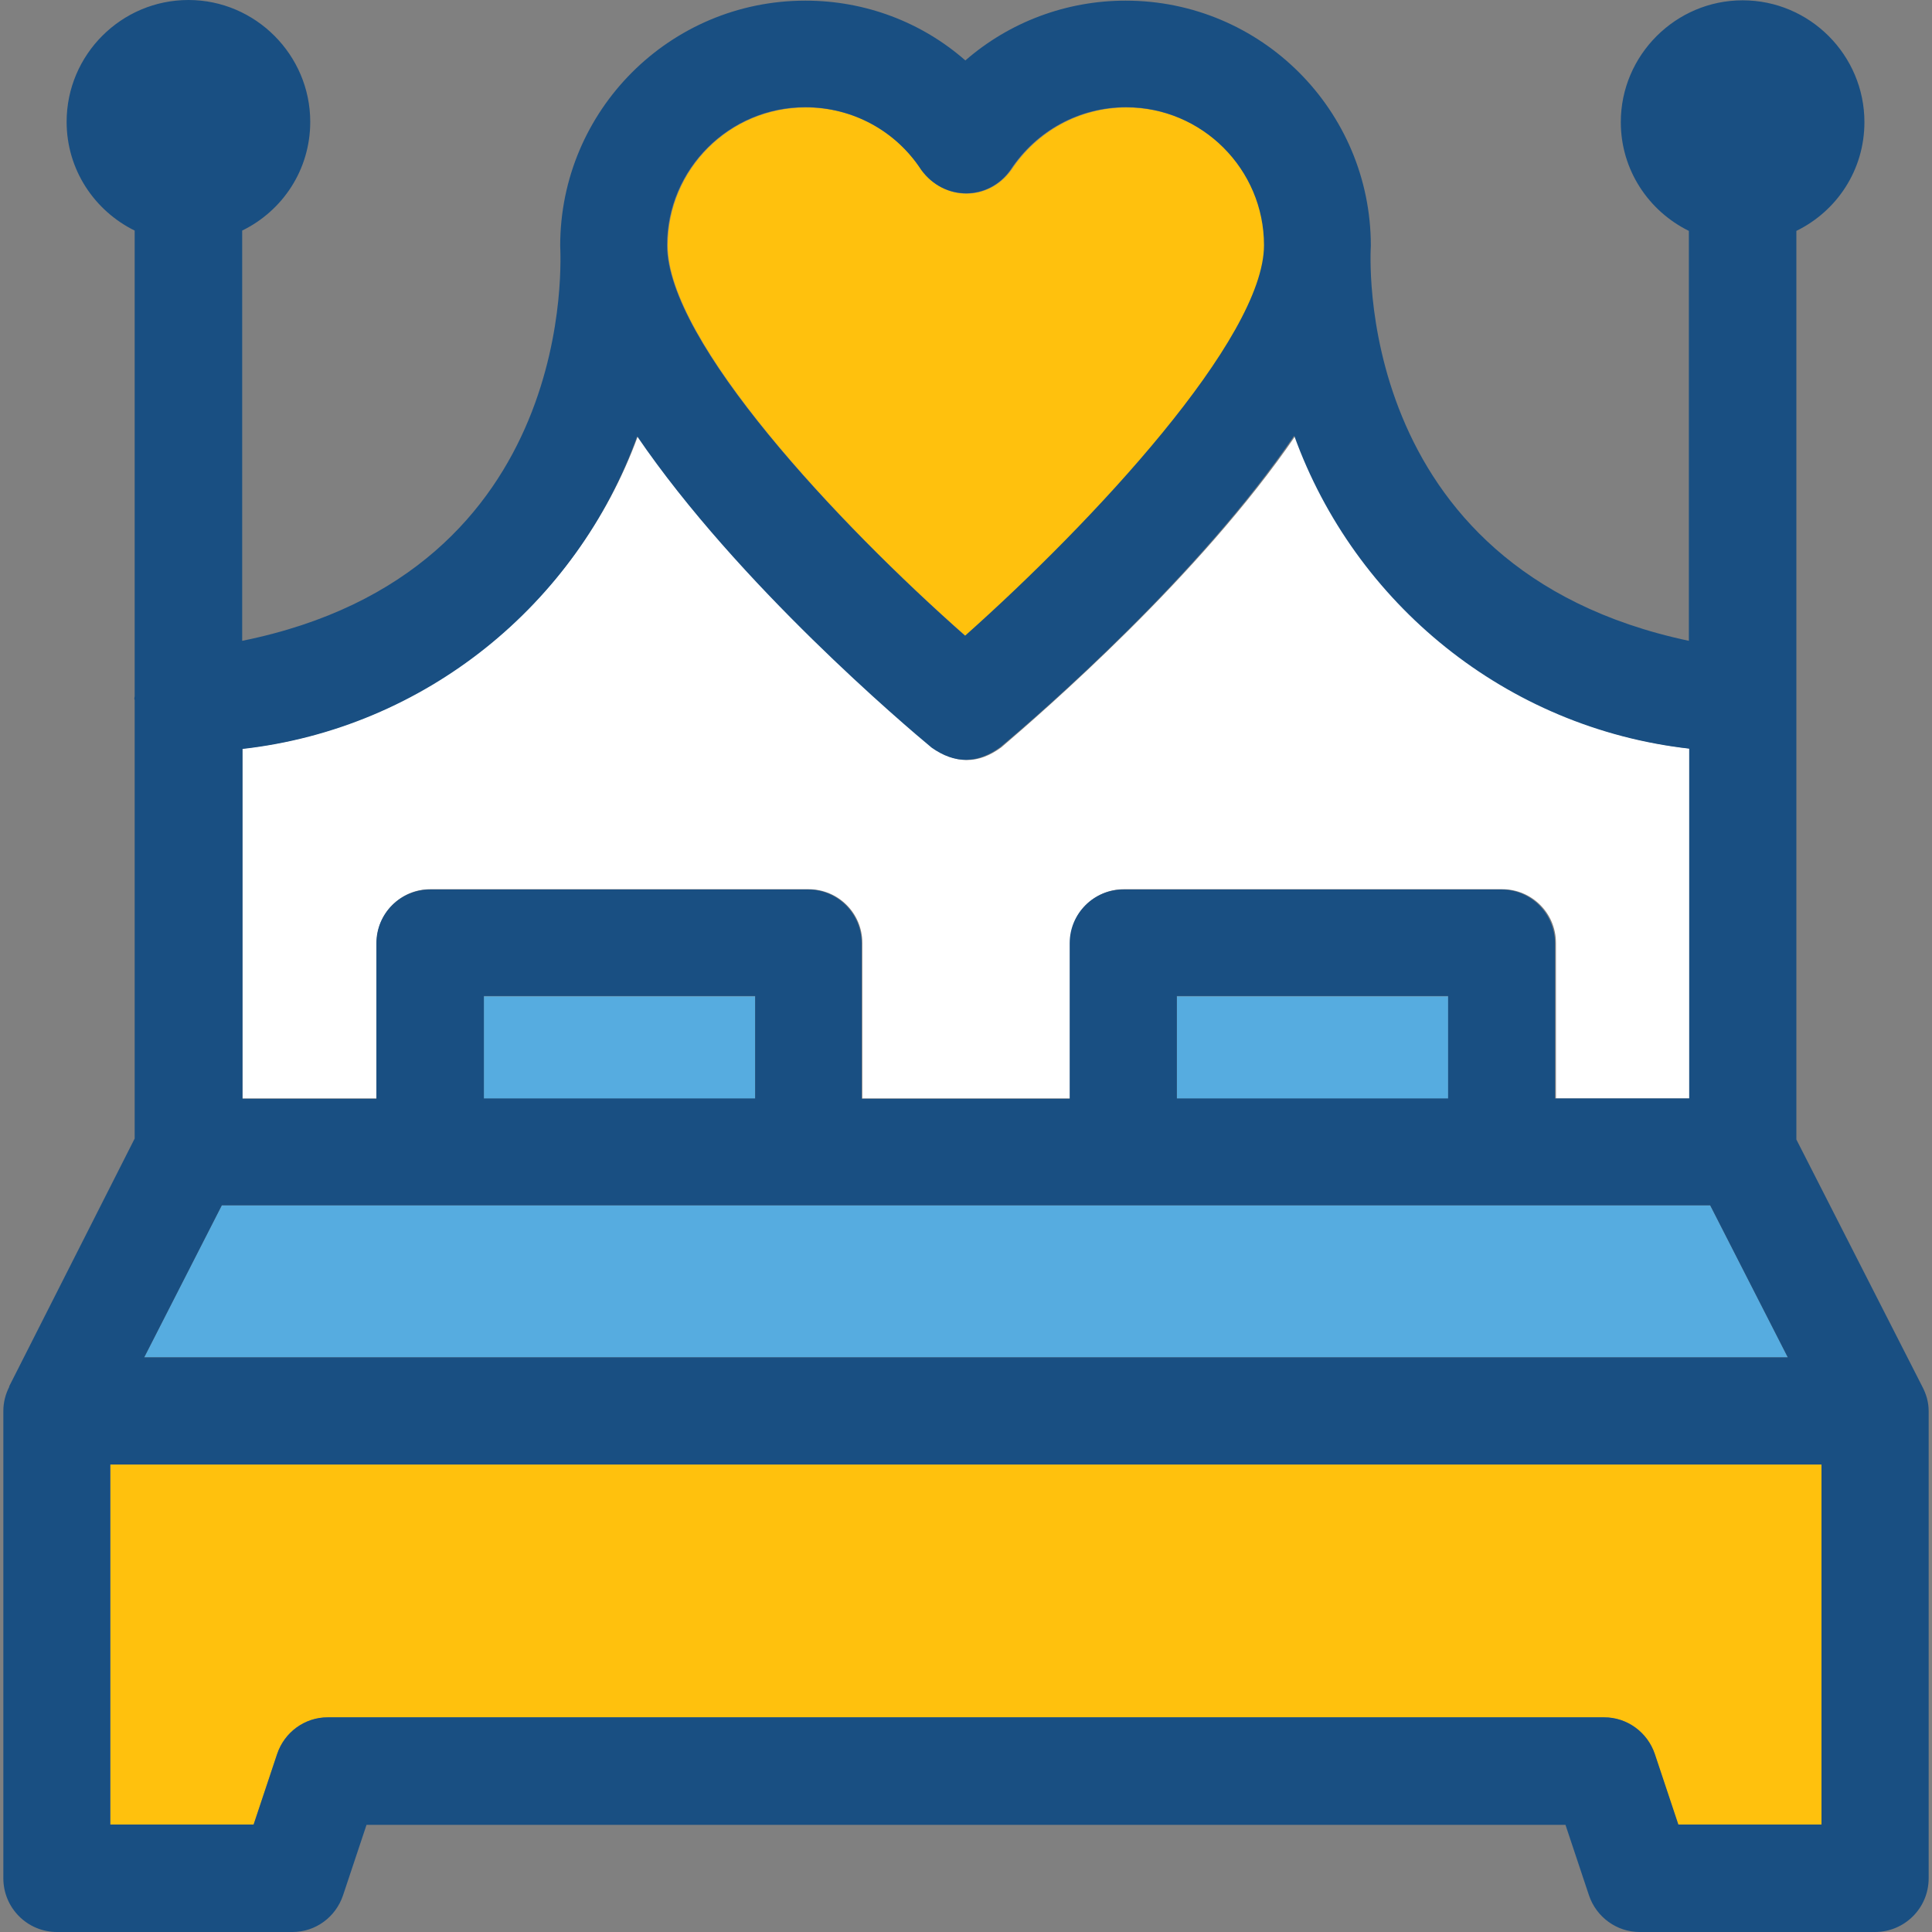
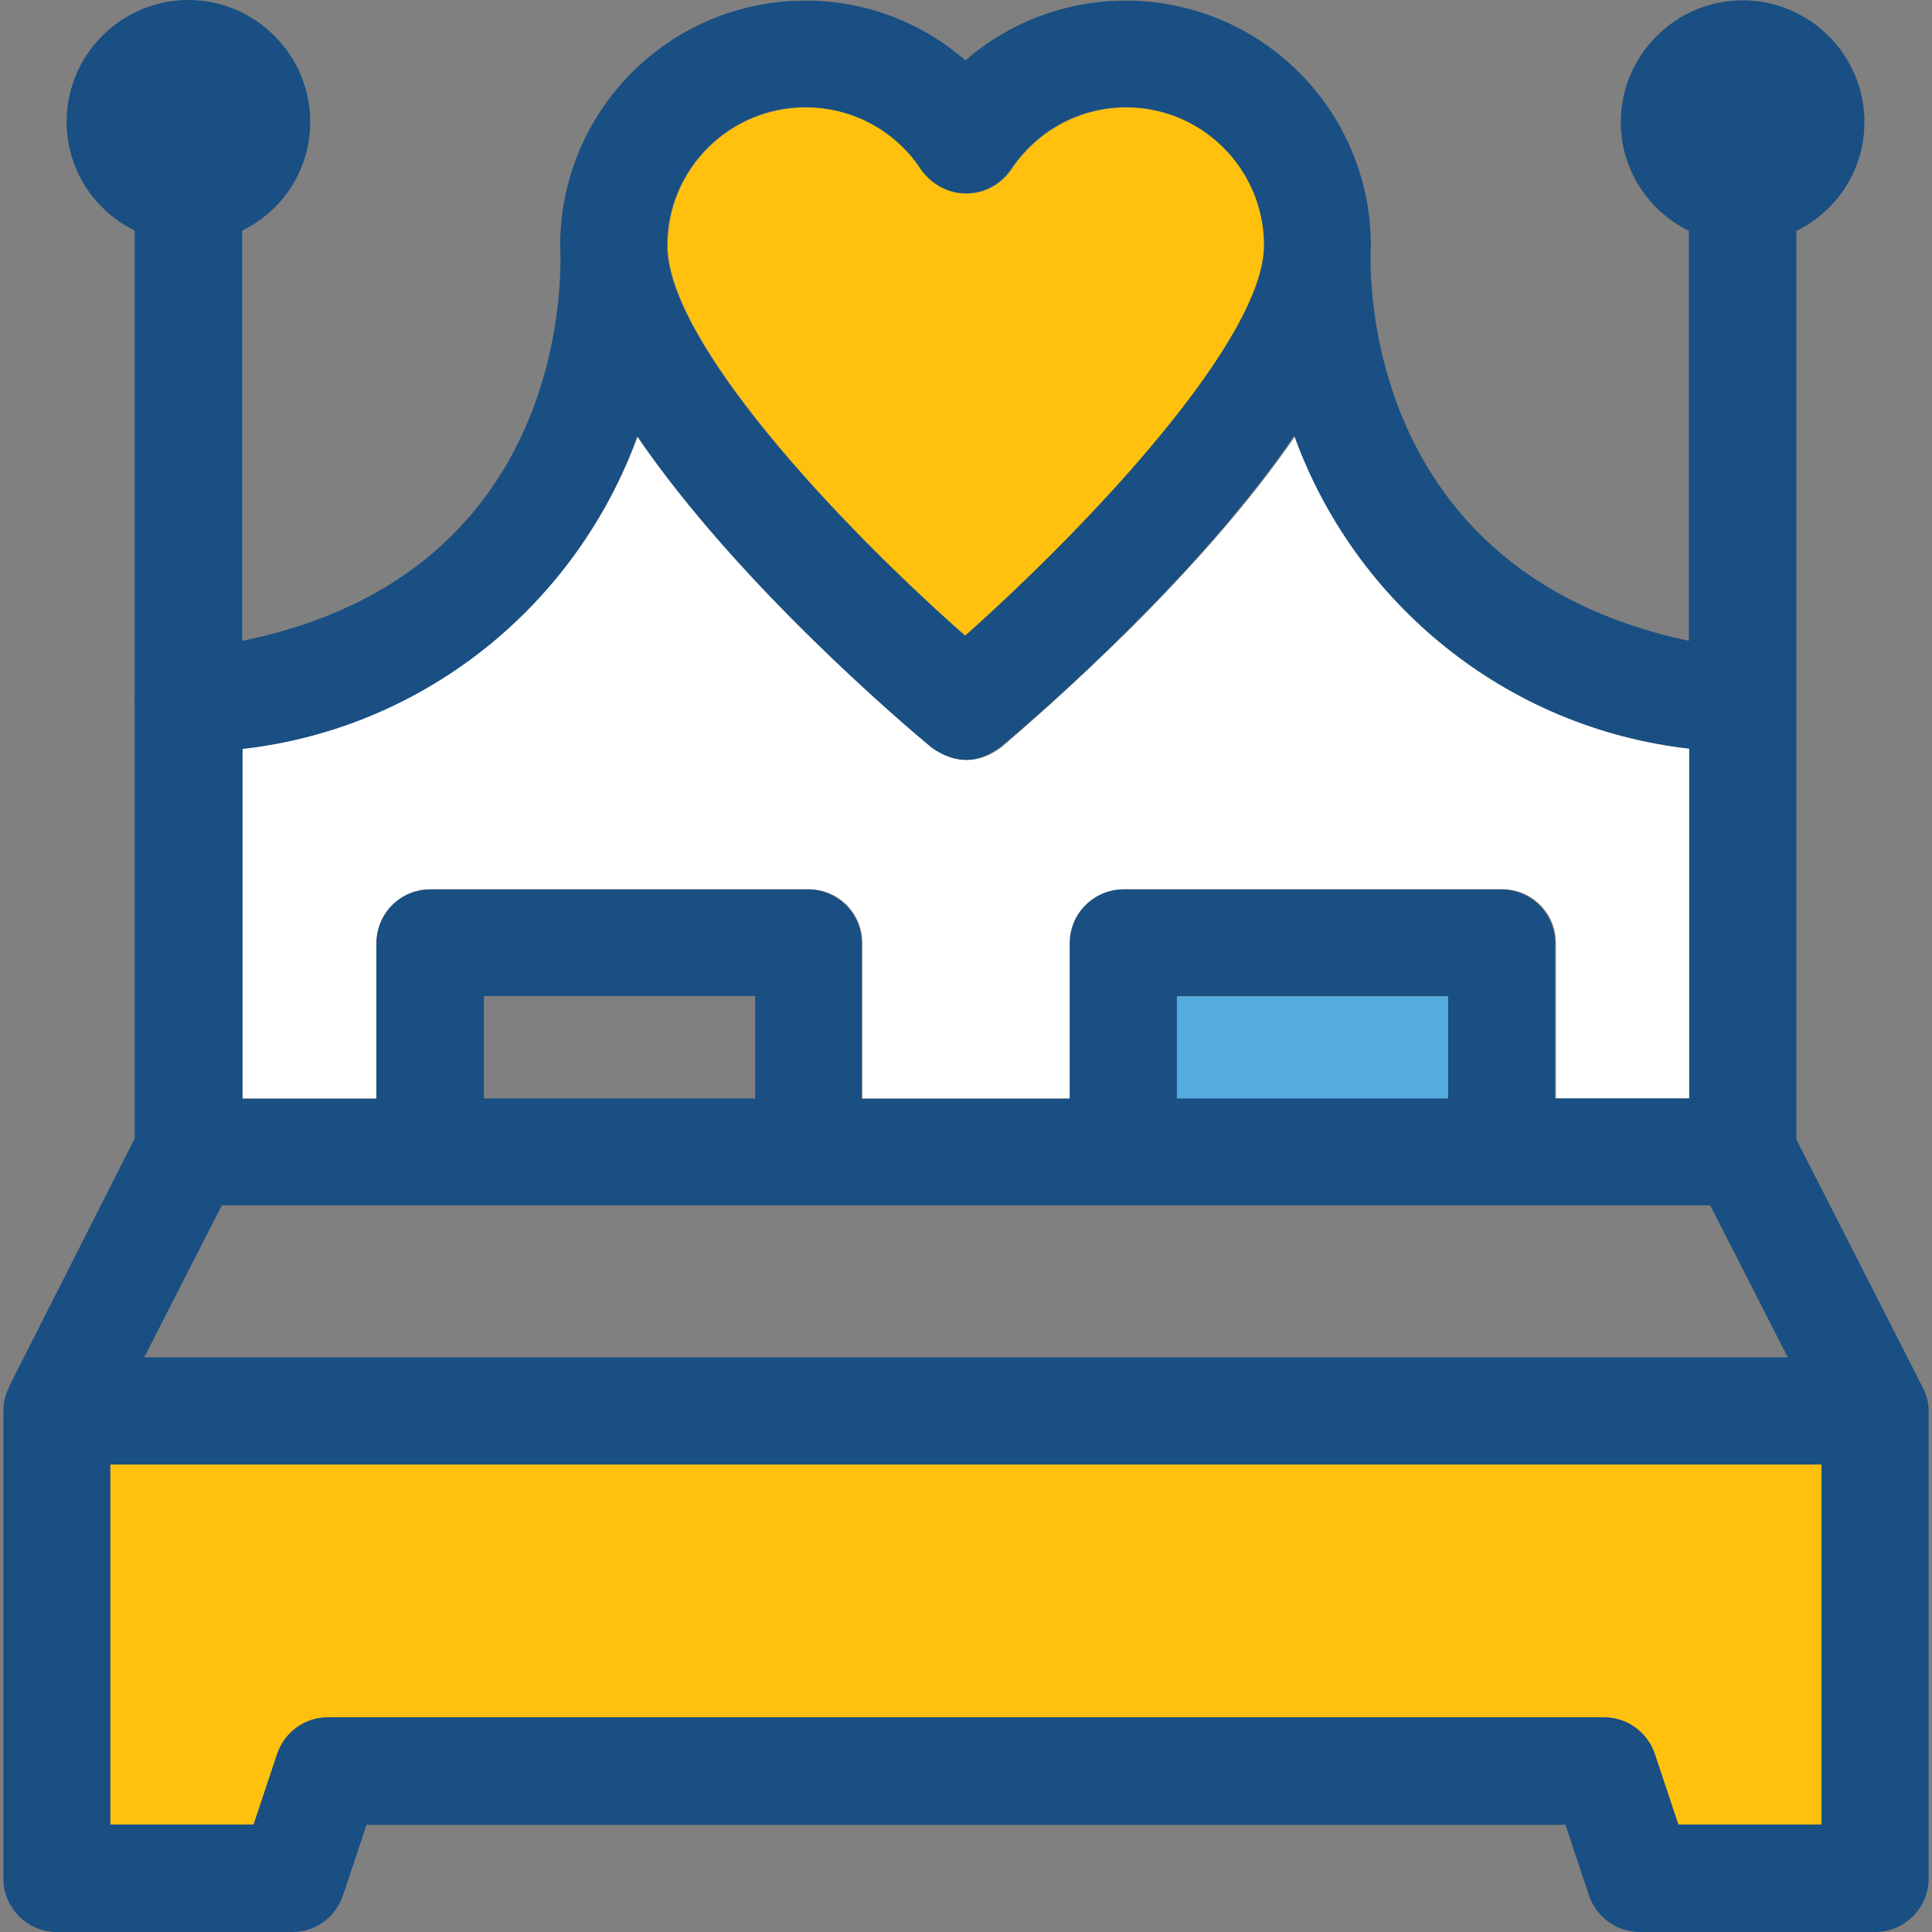
<svg xmlns="http://www.w3.org/2000/svg" version="1.1" id="Layer_1" viewBox="0 0 392.727 392.727" xml:space="preserve">
  <rect x="0" y="0" width="392.727" height="392.727" fill="#808080" stroke="none" />
  <path style="fill:#FFFFFF;" d="M49.293,152.178v71.111h27.281v-31.612c0-6.012,4.848-10.925,10.925-10.925h76.865  c6.012,0,10.925,4.848,10.925,10.925v31.612h42.279v-31.612c0-6.012,4.848-10.925,10.925-10.925h76.865  c6.012,0,10.925,4.848,10.925,10.925v31.612h27.345v-71.111c-37.172-4.202-68.008-29.543-80.291-63.612  c-19.459,28.509-51.329,56.113-59.798,63.354c-4.655,3.426-9.244,3.426-13.899,0.065c-5.301-4.396-39.499-33.228-59.992-63.289  C117.172,122.699,86.4,147.976,49.293,152.178z" />
-   <polygon style="fill:#56ACE0;" points="45.091,245.01 29.317,275.911 363.41,275.911 347.636,245.01 " />
  <path style="fill:#FFC10D;" d="M22.4,370.877h29.156l4.784-14.352c1.487-4.396,5.624-7.434,10.279-7.434h259.426  c4.719,0,8.792,3.038,10.279,7.434l4.784,14.352h29.156v-73.18H22.465v73.18H22.4z" />
  <g>
-     <rect x="98.36" y="202.537" style="fill:#56ACE0;" width="55.143" height="20.816" />
    <rect x="239.224" y="202.537" style="fill:#56ACE0;" width="55.143" height="20.816" />
  </g>
  <path style="fill:#FFC10D;" d="M135.725,49.907c0,19.523,34.715,56.63,60.574,79.386c25.988-23.079,60.768-60.444,60.768-79.386  c0-15.451-12.606-28.057-28.057-28.057c-9.503,0-18.23,4.784-23.467,12.735c-4.59,6.335-13.511,6.4-18.166,0  c-5.236-7.952-13.964-12.735-23.467-12.735C148.331,21.786,135.725,34.392,135.725,49.907z" />
  <path style="fill:#194F82;" d="M390.756,281.859L390.756,281.859l-25.6-50.23v-89.535v-0.065v-0.065v-95.03  c8.21-4.008,13.834-12.347,13.834-22.109c0-13.576-11.055-24.76-24.76-24.76c-13.576,0-24.76,11.119-24.76,24.76  c0,9.762,5.689,18.101,13.834,22.109v83.329c-69.236-14.675-64.646-80.032-64.646-80.291c0-27.539-22.303-49.842-49.842-49.842  c-12.154,0-23.661,4.396-32.582,12.154c-8.857-7.758-20.299-12.154-32.517-12.154c-27.539,0-49.842,22.303-49.842,49.842  c0,1.293,4.396,66.327-64.646,80.291V46.869c8.21-4.008,13.834-12.347,13.834-22.109C63.063,11.184,51.944,0,38.303,0  s-24.76,11.119-24.76,24.76c0,9.762,5.689,18.101,13.834,22.109v94.642c0,0.129-0.065,0.323-0.065,0.388  c0,0.129,0,0.323,0.065,0.388v89.147L1.842,281.859h0.065c-0.776,1.487-1.228,3.168-1.228,4.978v94.966  c0,6.012,4.848,10.925,10.925,10.925h47.838c4.719,0,8.792-3.038,10.279-7.434l4.784-14.352h243.717l4.784,14.352  c1.487,4.396,5.624,7.434,10.279,7.434h47.838c6.012,0,10.925-4.848,10.925-10.925v-94.966  C392.048,284.962,391.531,283.345,390.756,281.859z M370.327,370.877h-29.156l-4.784-14.352c-1.487-4.396-5.624-7.434-10.279-7.434  H66.618c-4.719,0-8.792,3.038-10.279,7.434l-4.784,14.352H22.4v-73.18h347.863v73.18H370.327z M187.248,34.521  c4.655,6.4,13.705,6.335,18.166,0c5.236-7.952,13.964-12.735,23.467-12.735c15.451,0,28.057,12.606,28.057,28.057  c0,18.941-34.78,56.242-60.768,79.386c-25.859-22.82-60.574-59.798-60.574-79.386c0-15.451,12.606-28.057,28.057-28.057  C173.285,21.786,182.077,26.57,187.248,34.521z M189.382,151.984c4.655,3.297,9.244,3.297,13.899-0.065  c8.598-7.176,40.404-34.844,59.798-63.354c12.283,34.069,43.055,59.41,80.291,63.612v71.111h-27.281v-31.547  c0-6.012-4.848-10.925-10.925-10.925h-76.8c-6.012,0-10.925,4.848-10.925,10.925v31.612H175.16v-31.612  c0-6.012-4.848-10.925-10.925-10.925h-76.8c-6.012,0-10.925,4.848-10.925,10.925v31.612H49.293v-71.111  c37.172-4.202,67.943-29.414,80.226-63.547C150.012,118.756,184.081,147.588,189.382,151.984z M294.368,223.289h-55.143v-20.816  h55.143L294.368,223.289L294.368,223.289z M98.36,223.289v-20.816h55.143v20.816H98.36z M29.317,275.911l15.774-30.901h302.545  l15.774,30.901H29.317z" />
</svg>